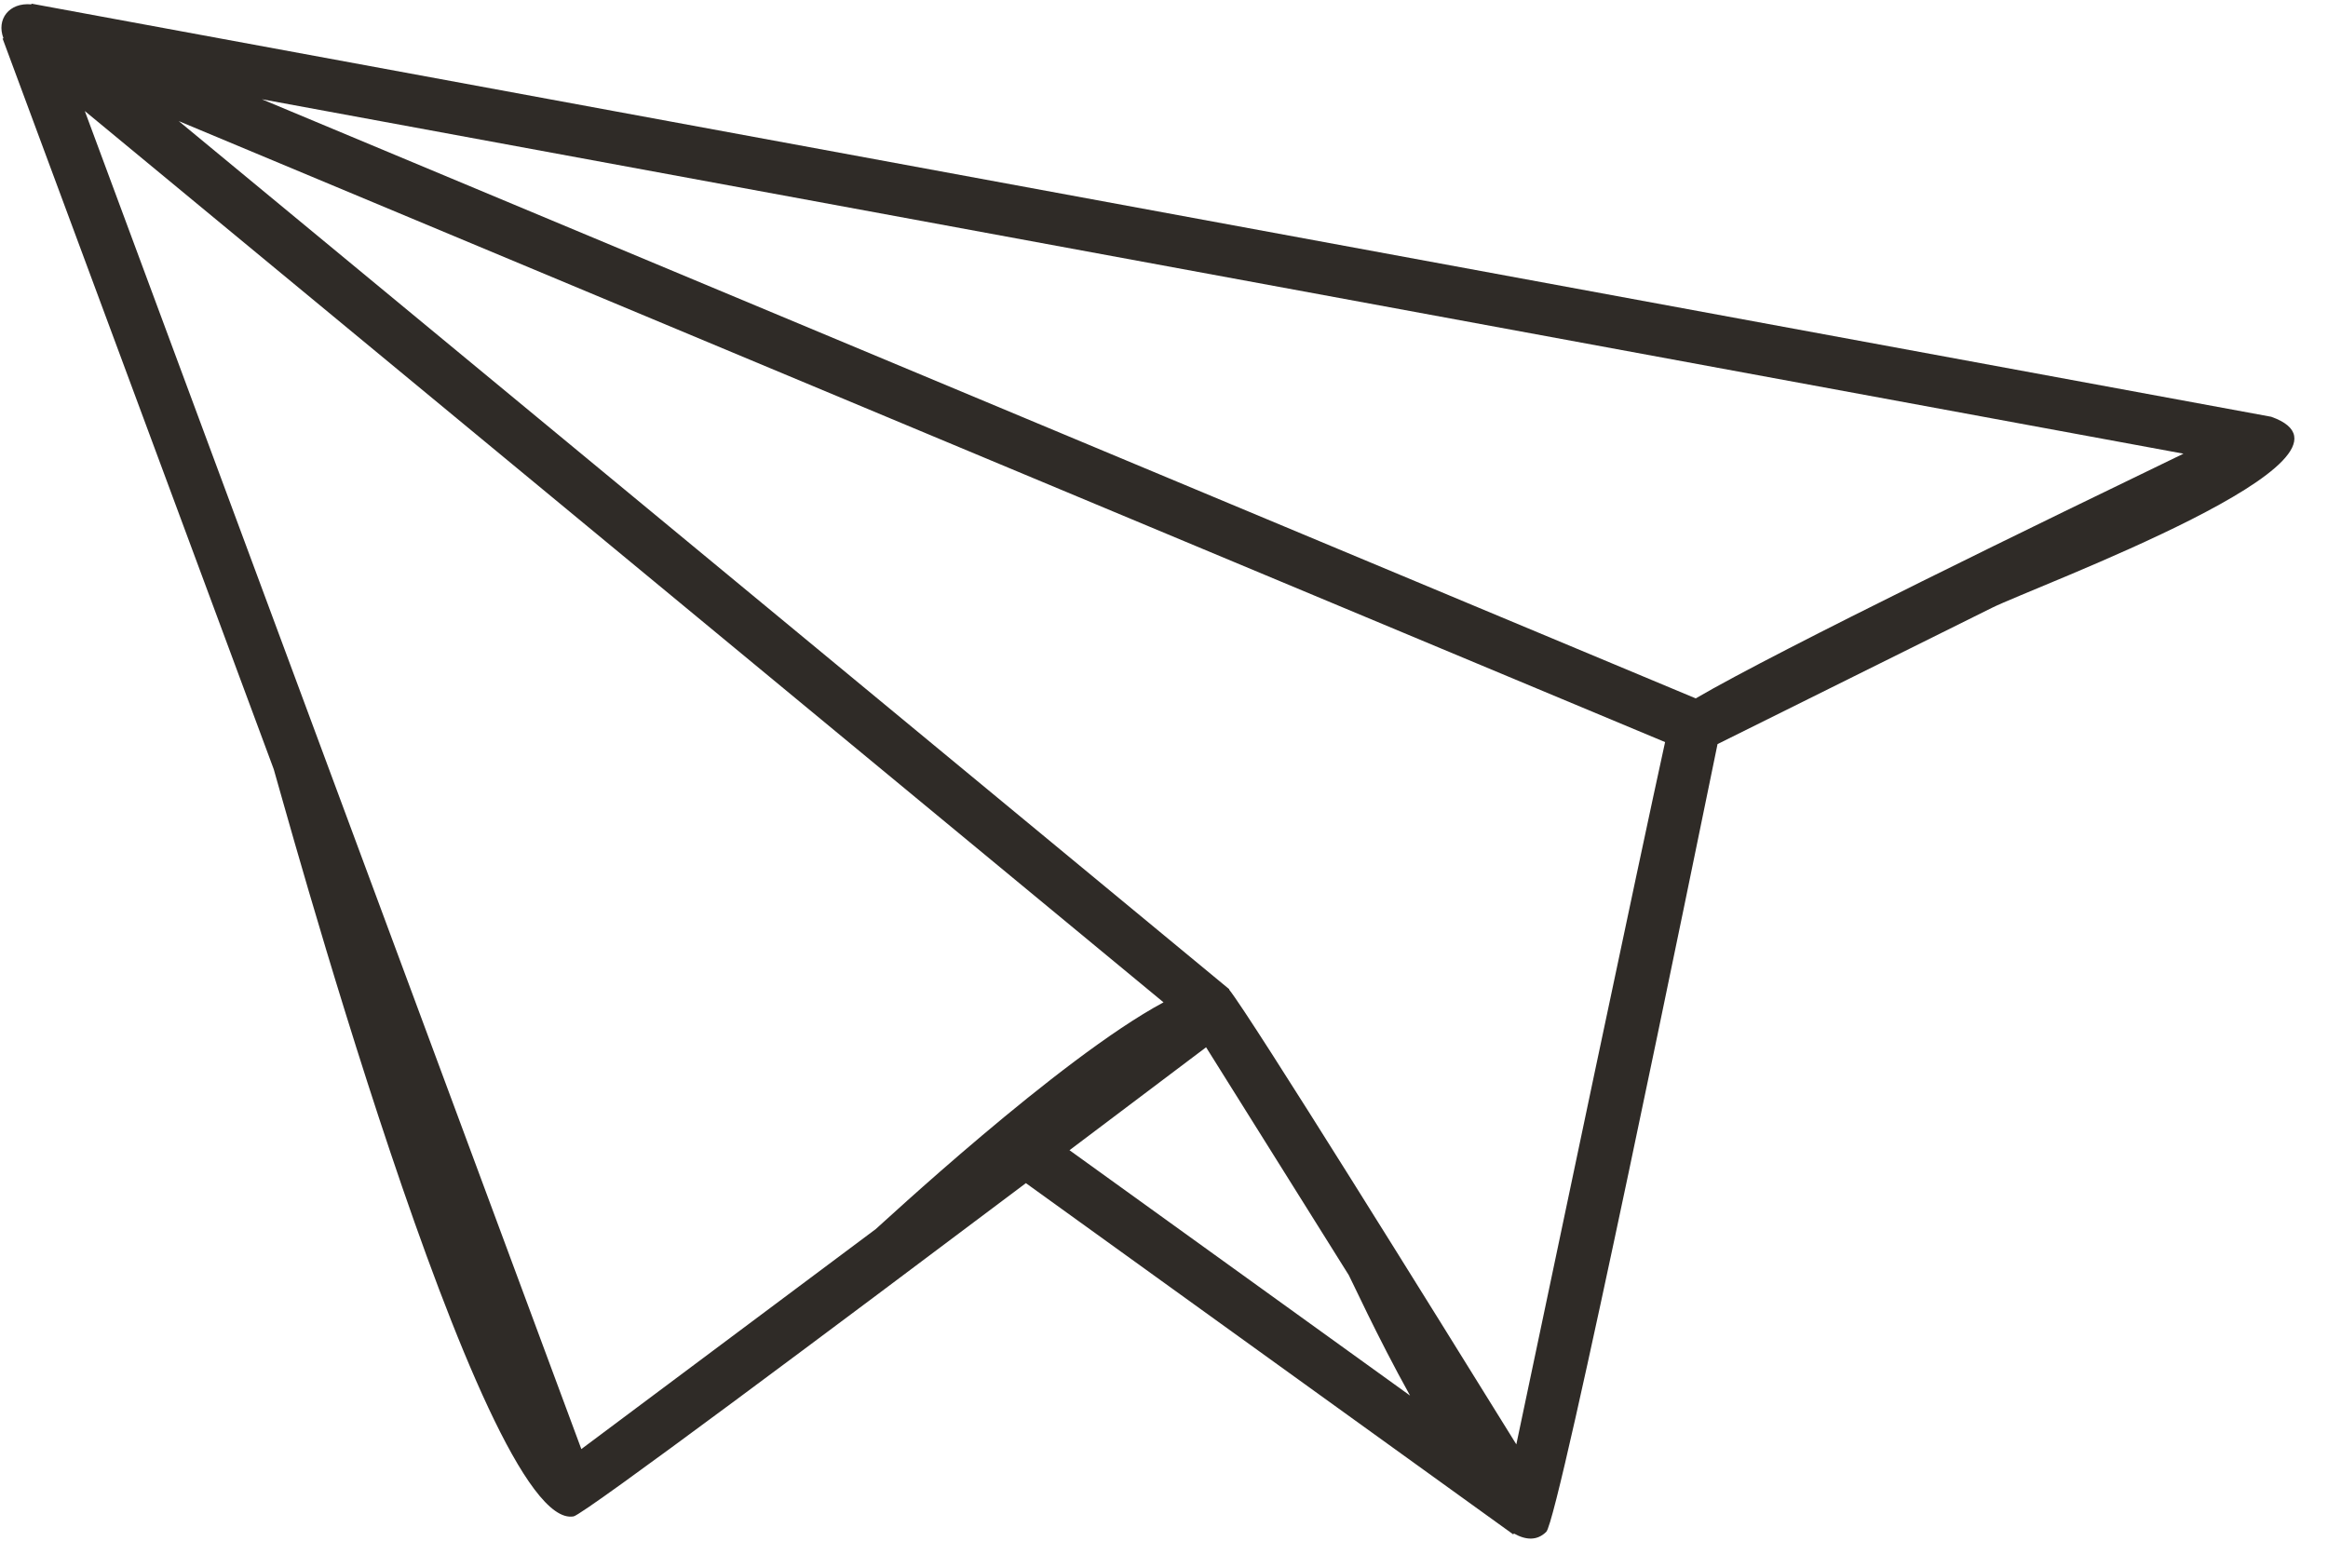
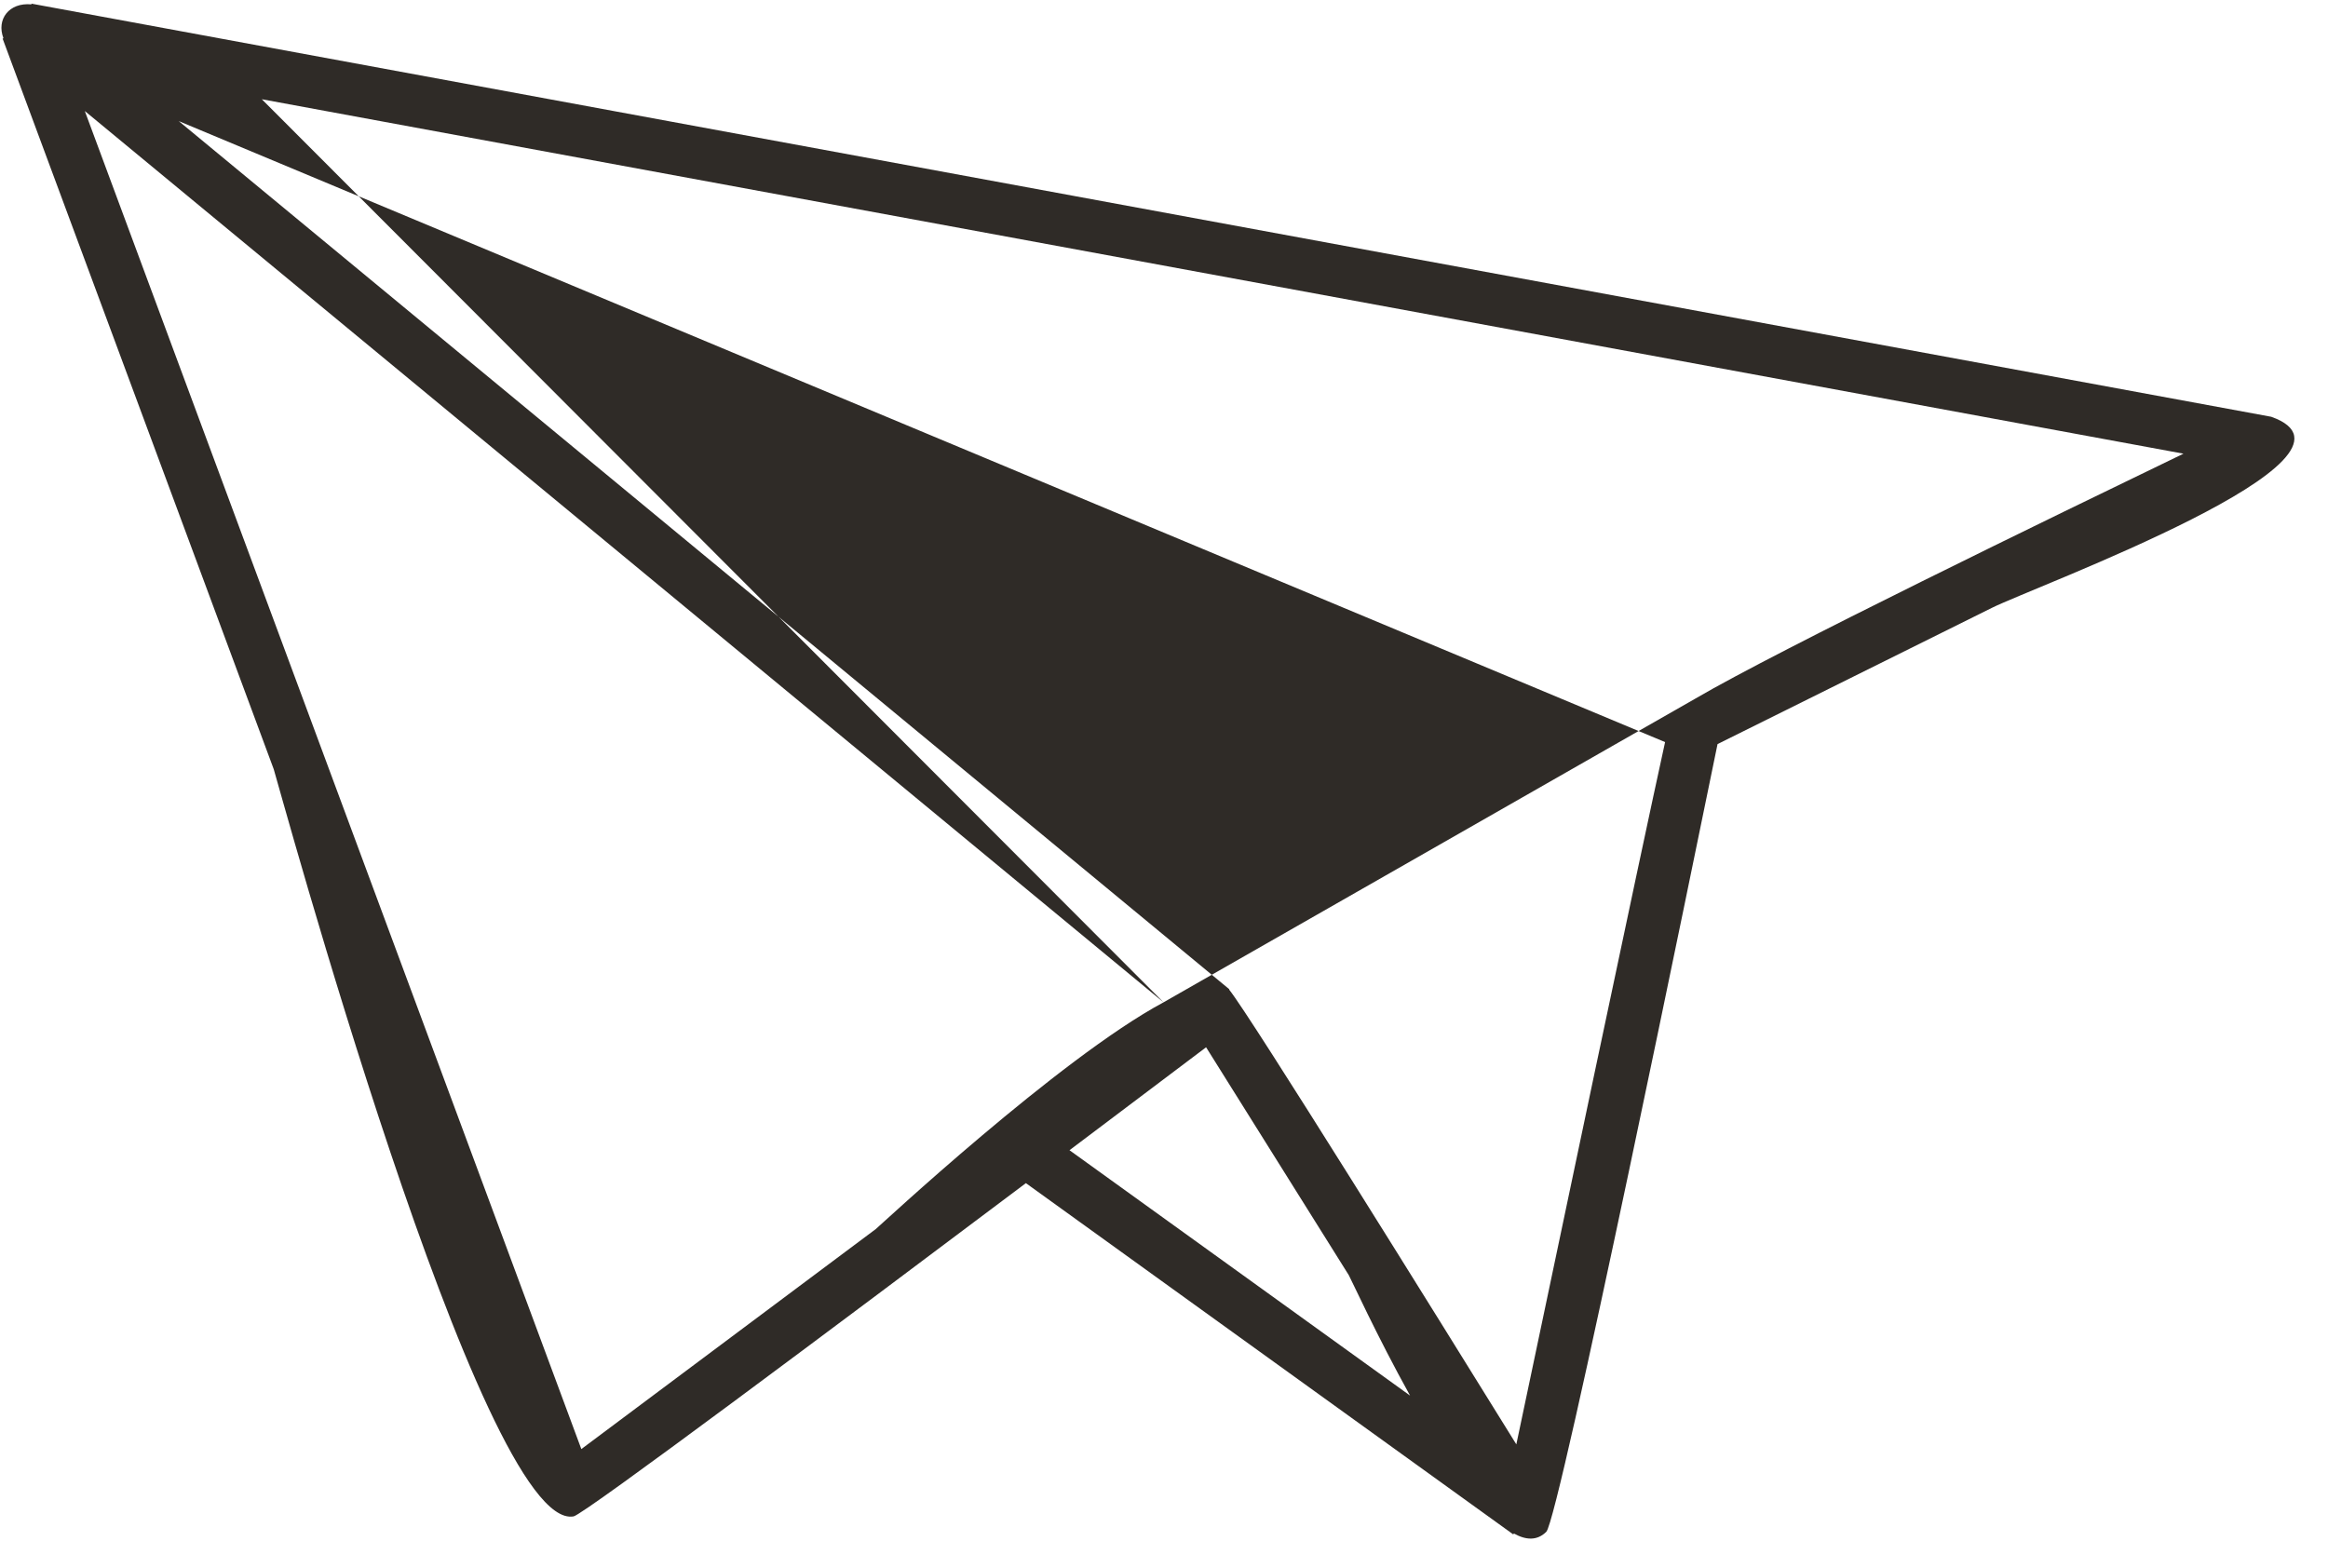
<svg xmlns="http://www.w3.org/2000/svg" width="49" height="33" viewBox="0 0 49 33" fill="none">
-   <path fill-rule="evenodd" clip-rule="evenodd" d="M0.663 0.077C1.091 0.157 47.805 8.773 47.805 8.773C50.235 9.634 42.844 12.339 41.928 12.794L36.151 15.663C35.708 17.818 32.816 31.982 32.546 32.245C32.357 32.432 32.123 32.425 31.865 32.28L31.851 32.299L21.593 24.905C17.622 27.89 12.289 31.882 12.073 31.92C10.138 32.269 5.822 16.356 5.762 16.193L0.055 0.812L0.073 0.806C-0.08 0.409 0.189 0.048 0.661 0.092L0.663 0.077ZM29.679 29.377C28.974 28.107 28.427 26.902 28.39 26.843L25.386 22.045C24.813 22.477 23.772 23.264 22.511 24.212L29.679 29.377ZM35.047 15.621L3.762 2.549L25.875 20.824L25.87 20.83C26.316 21.381 30.266 27.742 31.916 30.404C32.636 26.976 34.53 17.97 35.047 15.621ZM24.49 21.099L1.785 2.337L12.236 30.503L18.433 25.872C18.495 25.826 22.294 22.278 24.49 21.099ZM5.511 2.089L35.692 14.701C37.438 13.679 43.179 10.893 45.958 9.55L5.511 2.089Z" fill="#2F2B27" />
+   <path fill-rule="evenodd" clip-rule="evenodd" d="M0.663 0.077C1.091 0.157 47.805 8.773 47.805 8.773C50.235 9.634 42.844 12.339 41.928 12.794L36.151 15.663C35.708 17.818 32.816 31.982 32.546 32.245C32.357 32.432 32.123 32.425 31.865 32.28L31.851 32.299L21.593 24.905C17.622 27.89 12.289 31.882 12.073 31.92C10.138 32.269 5.822 16.356 5.762 16.193L0.055 0.812L0.073 0.806C-0.08 0.409 0.189 0.048 0.661 0.092L0.663 0.077ZM29.679 29.377C28.974 28.107 28.427 26.902 28.39 26.843L25.386 22.045C24.813 22.477 23.772 23.264 22.511 24.212L29.679 29.377ZM35.047 15.621L3.762 2.549L25.875 20.824L25.87 20.83C26.316 21.381 30.266 27.742 31.916 30.404C32.636 26.976 34.53 17.97 35.047 15.621ZM24.49 21.099L1.785 2.337L12.236 30.503L18.433 25.872C18.495 25.826 22.294 22.278 24.49 21.099ZL35.692 14.701C37.438 13.679 43.179 10.893 45.958 9.55L5.511 2.089Z" fill="#2F2B27" />
</svg>